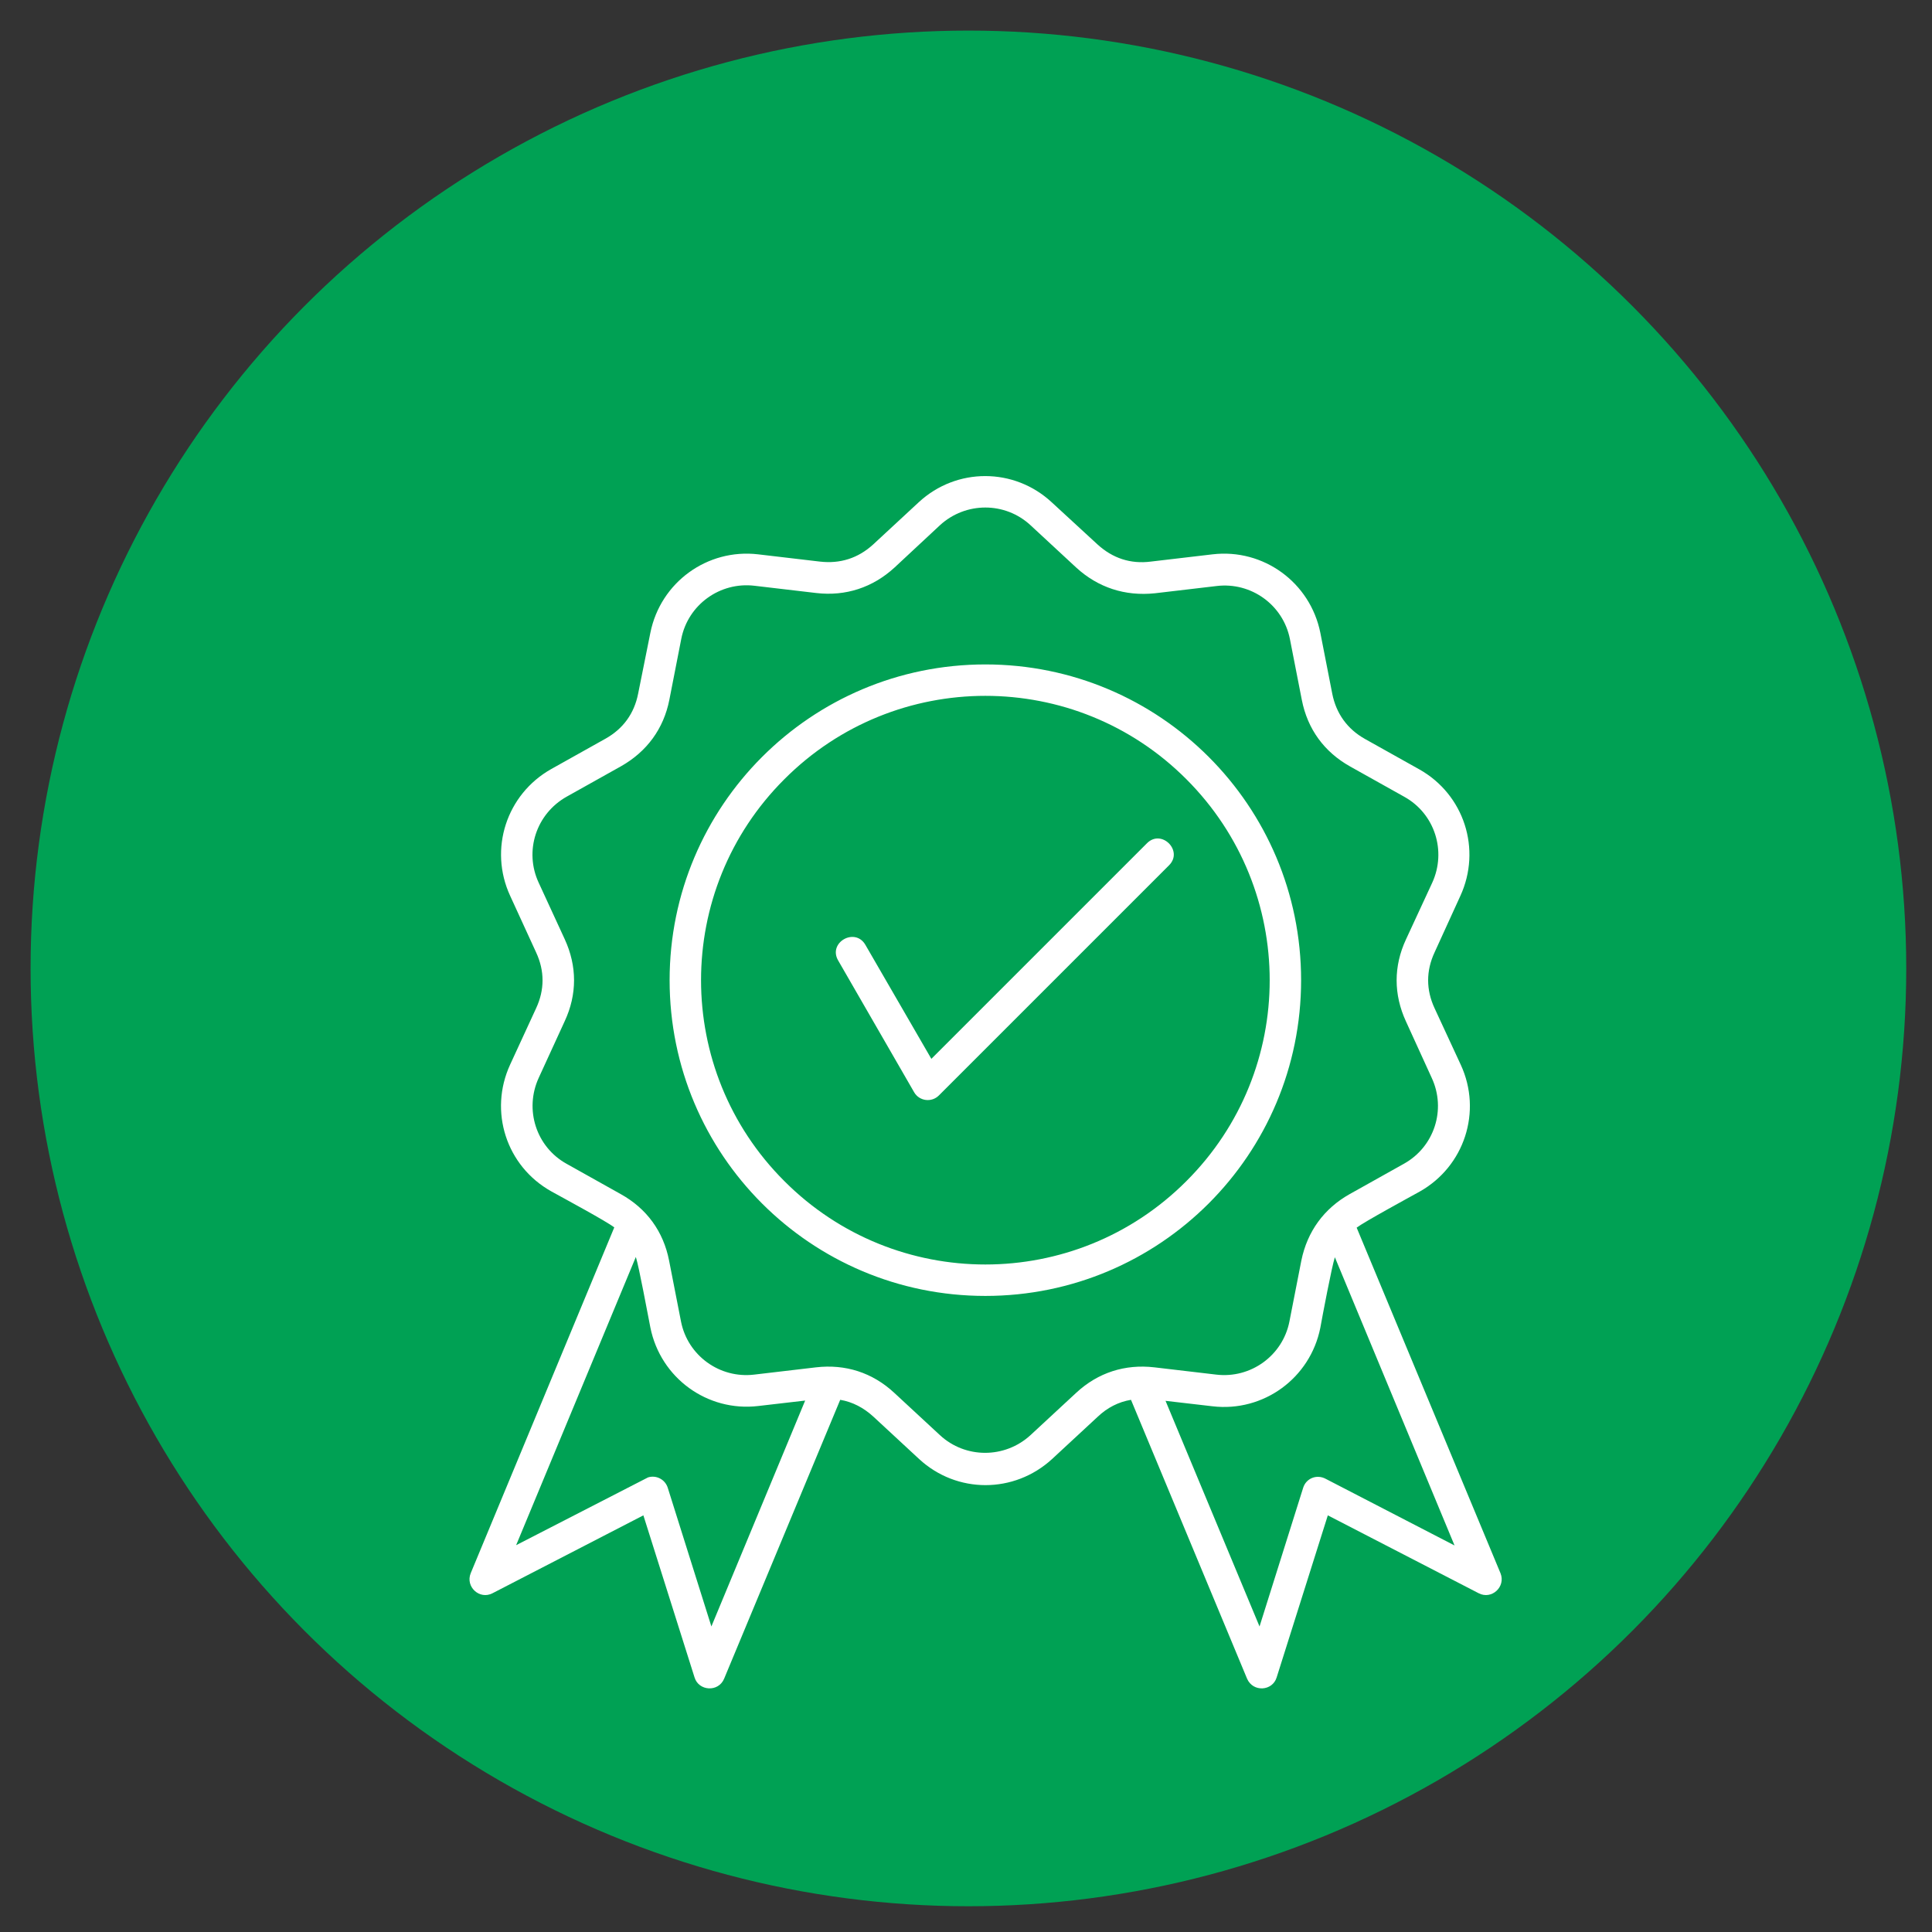
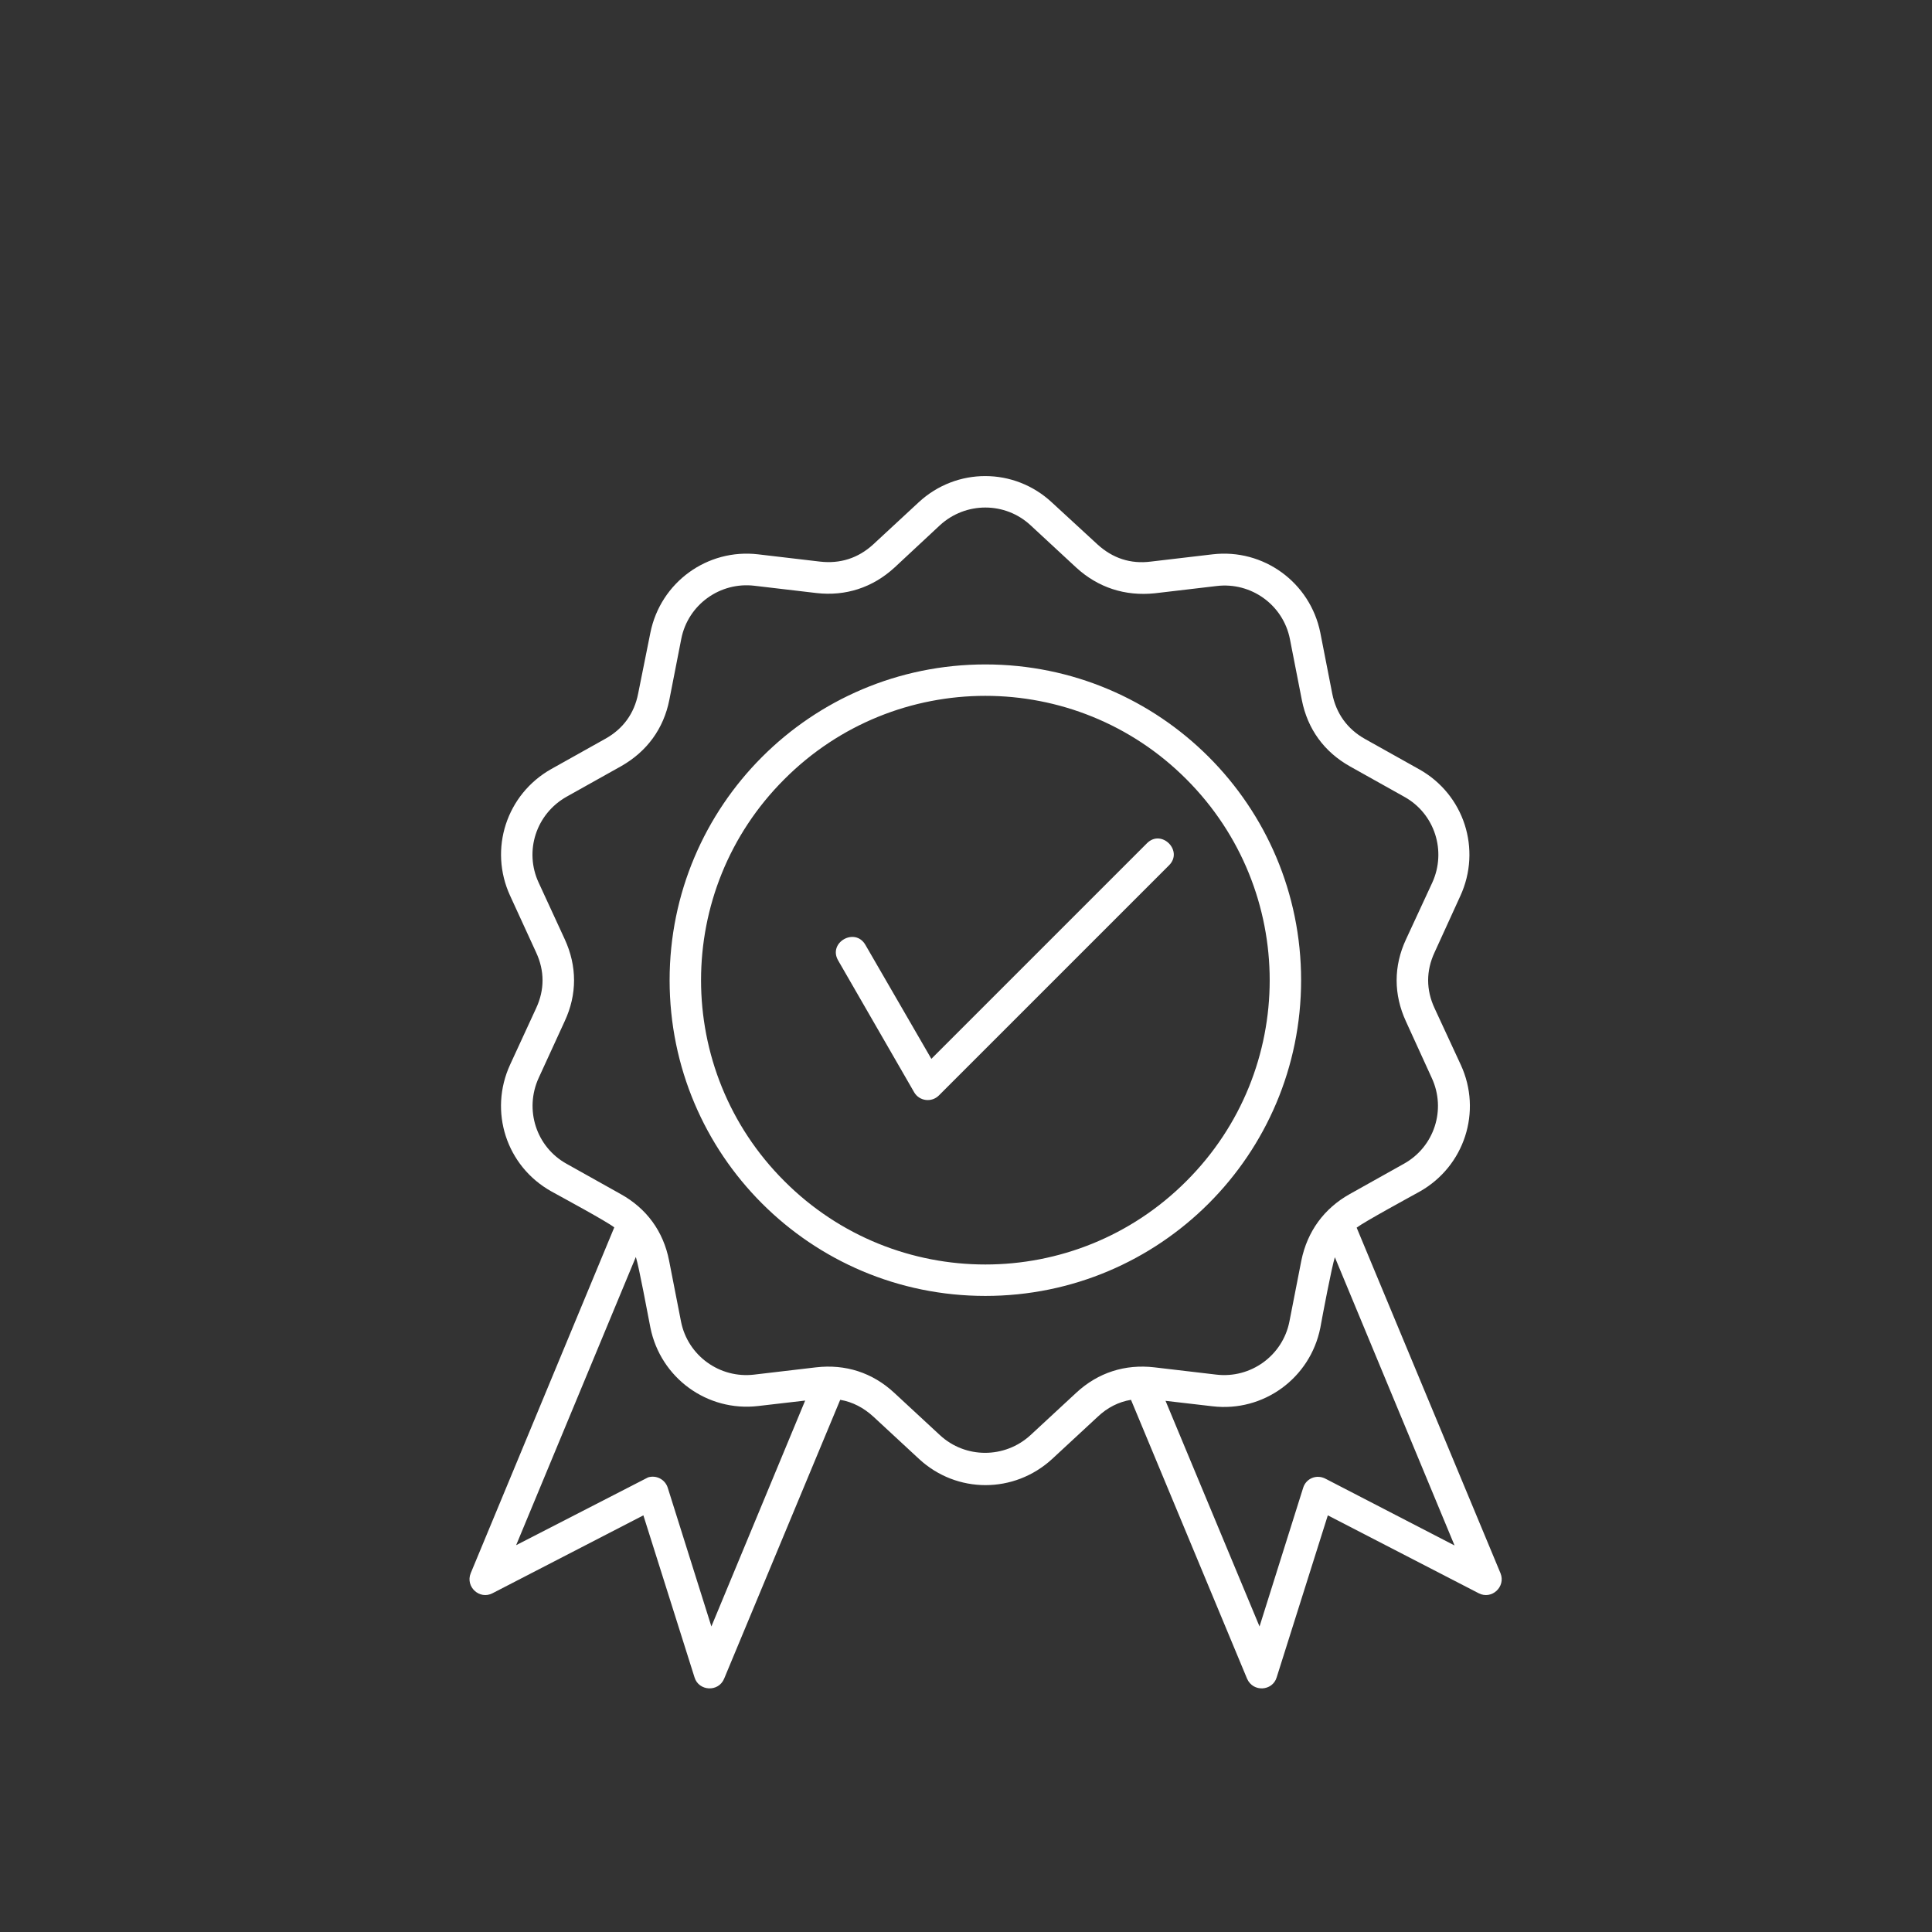
<svg xmlns="http://www.w3.org/2000/svg" version="1.1" id="Layer_1" x="0px" y="0px" width="100px" height="100px" viewBox="0 0 100 100" enable-background="new 0 0 100 100" xml:space="preserve">
  <rect x="0" y="0" width="100" height="100" fill="#333333" stroke="none" />
-   <circle fill="#00A154" cx="50.125" cy="50.125" r="48.542" />
  <path fill="#FFFFFF" d="M43.382,49.712c-0.538-0.927,0.874-1.734,1.411-0.806l3.414,5.9l11.155-11.155  c0.753-0.766,1.908,0.39,1.142,1.142L48.596,56.701l0,0c-0.376,0.376-1.008,0.296-1.277-0.161L43.382,49.712z M51.002,34.391  c9.032,0,16.343,7.311,16.343,16.343s-7.311,16.343-16.343,16.343s-16.343-7.311-16.343-16.343  C34.659,41.715,41.971,34.391,51.002,34.391L51.002,34.391z M61.405,40.331c-5.739-5.752-15.066-5.752-20.805,0  c-5.752,5.739-5.752,15.066,0,20.805c5.739,5.752,15.066,5.752,20.805,0C67.157,55.397,67.157,46.083,61.405,40.331L61.405,40.331z   M54.443,26.004l2.365,2.177c0.78,0.712,1.707,1.021,2.755,0.887l3.199-0.376c2.634-0.309,5.053,1.452,5.578,4.059l0.618,3.158  c0.202,1.021,0.78,1.828,1.693,2.339l2.809,1.572c2.325,1.304,3.239,4.139,2.124,6.559l-1.331,2.916  c-0.444,0.954-0.444,1.935,0,2.89l1.357,2.93c1.116,2.419,0.188,5.255-2.124,6.559c-0.605,0.336-2.836,1.546-3.266,1.868  l7.446,17.889l0,0c0.282,0.699-0.457,1.384-1.129,1.035l-7.809-4.032l-2.648,8.387c-0.215,0.712-1.223,0.78-1.532,0.067  l-6.008-14.434c-0.645,0.108-1.223,0.403-1.72,0.874l-2.365,2.191c-1.962,1.801-4.932,1.801-6.881,0l-2.365-2.191  c-0.497-0.457-1.075-0.766-1.72-0.874l-6.008,14.434c-0.296,0.712-1.317,0.645-1.532-0.067l-2.648-8.387l-7.809,4.032  c-0.672,0.349-1.411-0.336-1.129-1.035l0,0l7.432-17.902c-0.417-0.323-2.661-1.532-3.266-1.868  c-2.325-1.304-3.239-4.139-2.124-6.559l1.344-2.916c0.444-0.954,0.444-1.935,0-2.89l-1.344-2.93  c-1.116-2.419-0.188-5.255,2.124-6.559l2.809-1.572c0.914-0.511,1.492-1.304,1.693-2.339l0.632-3.145  c0.524-2.607,2.943-4.368,5.578-4.059l3.199,0.376c1.048,0.121,1.976-0.175,2.755-0.887l2.365-2.191  C49.51,24.19,52.494,24.19,54.443,26.004L54.443,26.004z M69.092,65.074c-0.161,0.497-0.632,2.984-0.753,3.656  c-0.524,2.607-2.943,4.368-5.578,4.059l-2.433-0.282l4.865,11.679l2.258-7.177c0.148-0.484,0.699-0.726,1.183-0.457l6.653,3.441  L69.092,65.074z M41.675,72.493l-2.433,0.282c-2.634,0.309-5.053-1.452-5.578-4.059c-0.134-0.672-0.591-3.158-0.753-3.656  l-6.196,14.918l6.827-3.508c0.43-0.134,0.887,0.108,1.021,0.538l2.258,7.177L41.675,72.493z M55.706,29.378l-2.365-2.191  c-1.317-1.223-3.36-1.223-4.691,0l-2.352,2.191c-1.129,1.035-2.527,1.492-4.045,1.317l-3.199-0.376  c-1.788-0.215-3.441,0.981-3.79,2.742l-0.618,3.158c-0.296,1.505-1.169,2.688-2.5,3.441l-2.809,1.572  c-1.586,0.887-2.218,2.822-1.452,4.462l1.344,2.916c0.645,1.398,0.645,2.863,0,4.247l-1.344,2.93  c-0.753,1.64-0.134,3.575,1.438,4.449l2.809,1.572c1.331,0.739,2.204,1.922,2.5,3.441l0.618,3.158  c0.349,1.761,2.003,2.957,3.79,2.742l3.199-0.376c1.519-0.175,2.916,0.269,4.045,1.317l2.365,2.191c1.317,1.223,3.36,1.223,4.691,0  l2.365-2.191c1.129-1.048,2.527-1.492,4.045-1.317l3.199,0.376c1.788,0.215,3.441-0.981,3.79-2.742l0.618-3.158  c0.309-1.519,1.183-2.701,2.5-3.441l2.809-1.572c1.572-0.874,2.204-2.809,1.438-4.449l-1.331-2.916  c-0.645-1.398-0.645-2.863,0-4.247l1.357-2.93c0.753-1.64,0.134-3.575-1.438-4.449l-2.809-1.572c-1.344-0.753-2.204-1.935-2.5-3.441  l-0.618-3.158c-0.349-1.761-2.003-2.957-3.79-2.742l-3.199,0.376C58.233,30.869,56.835,30.413,55.706,29.378L55.706,29.378z" />
</svg>